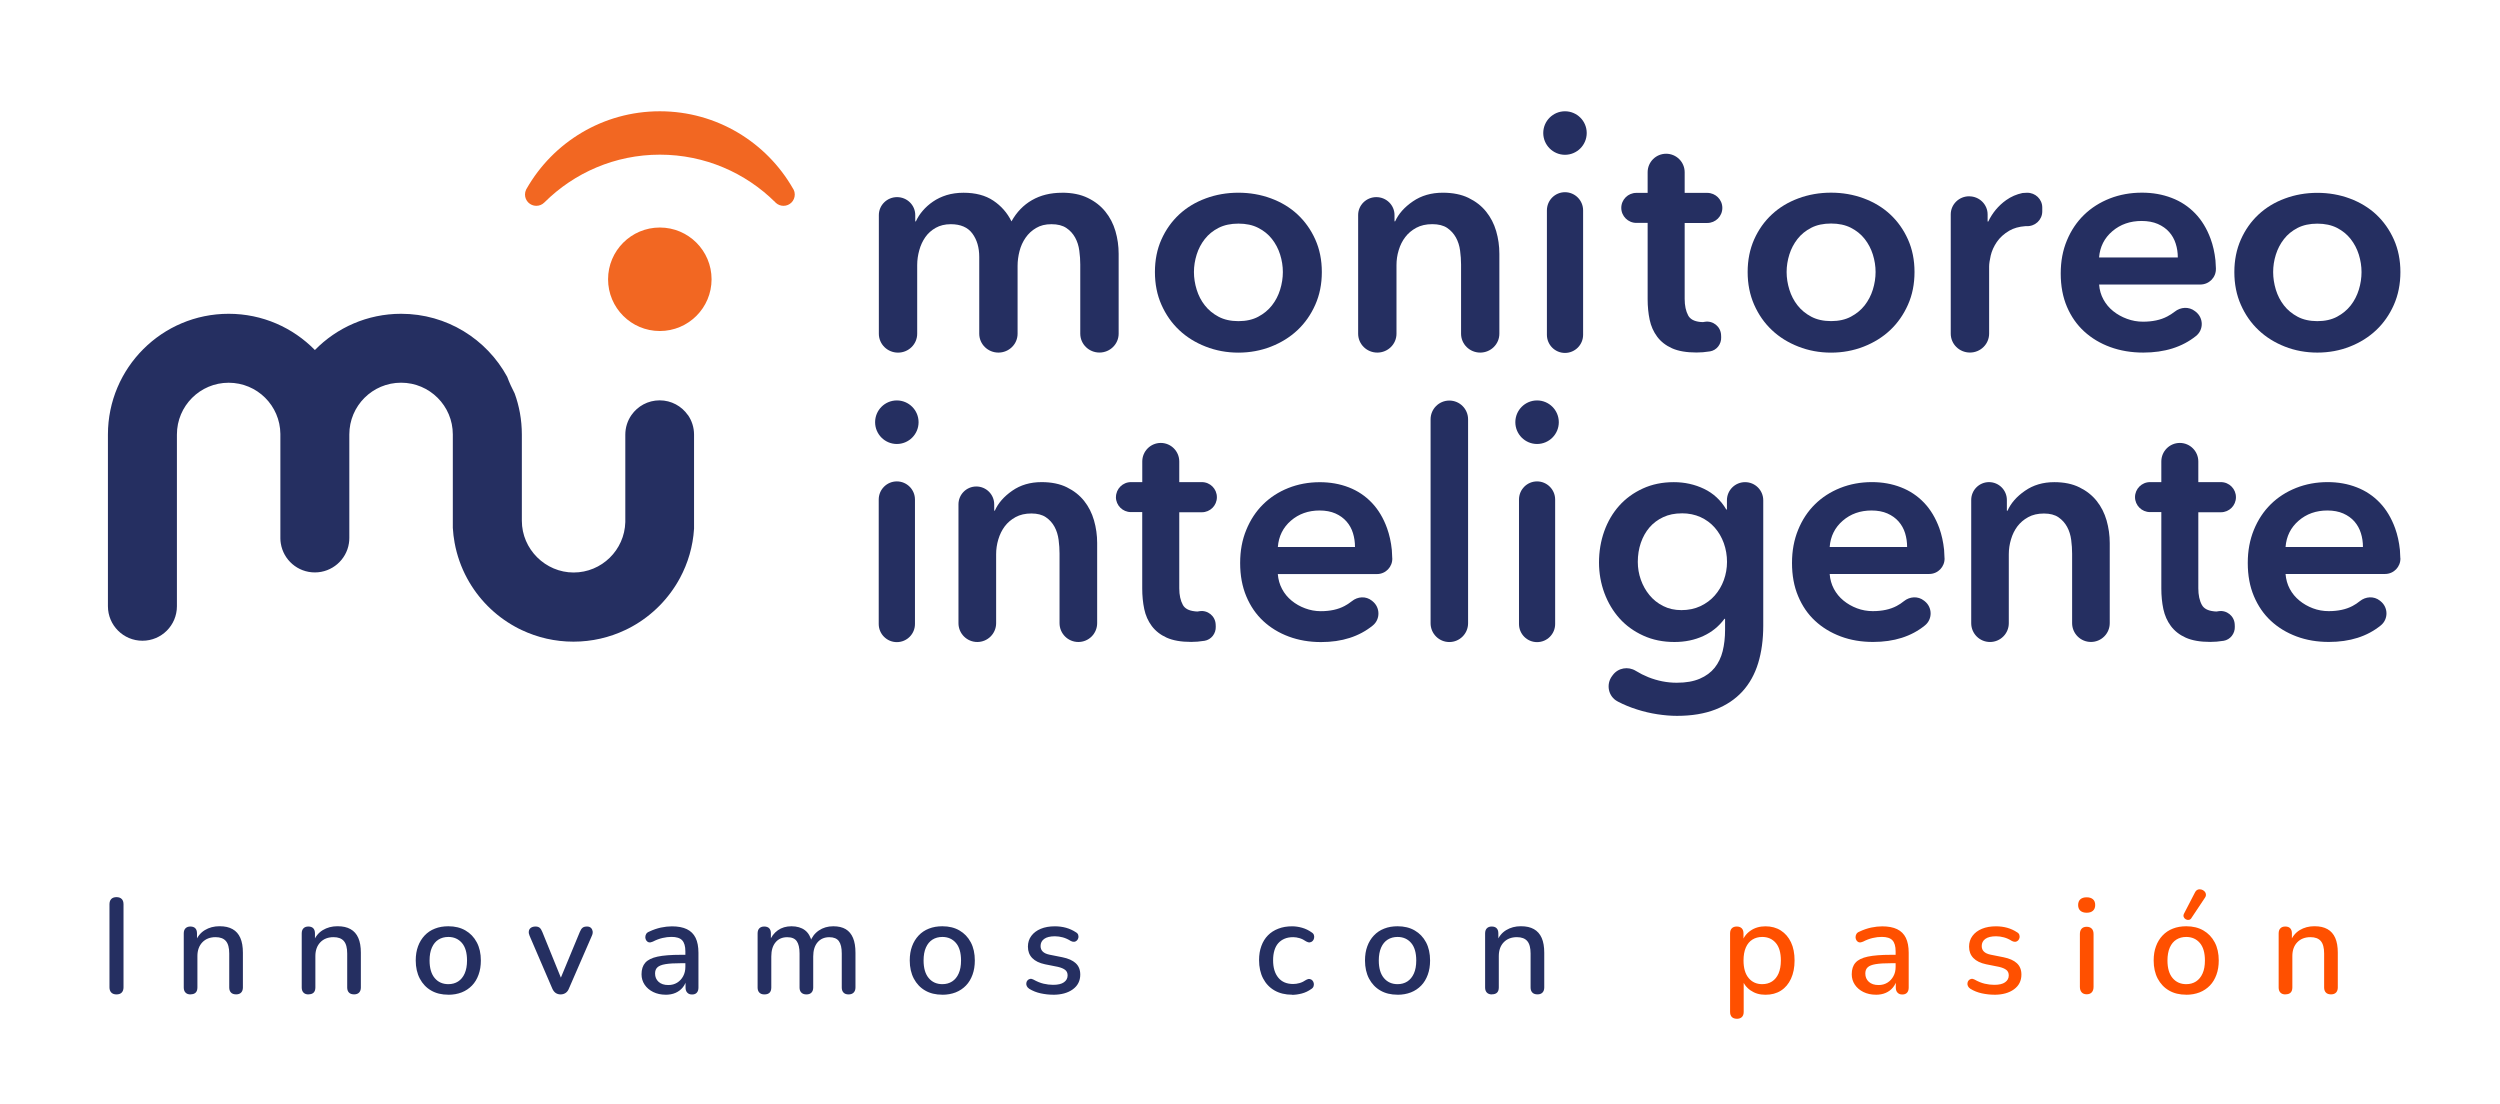
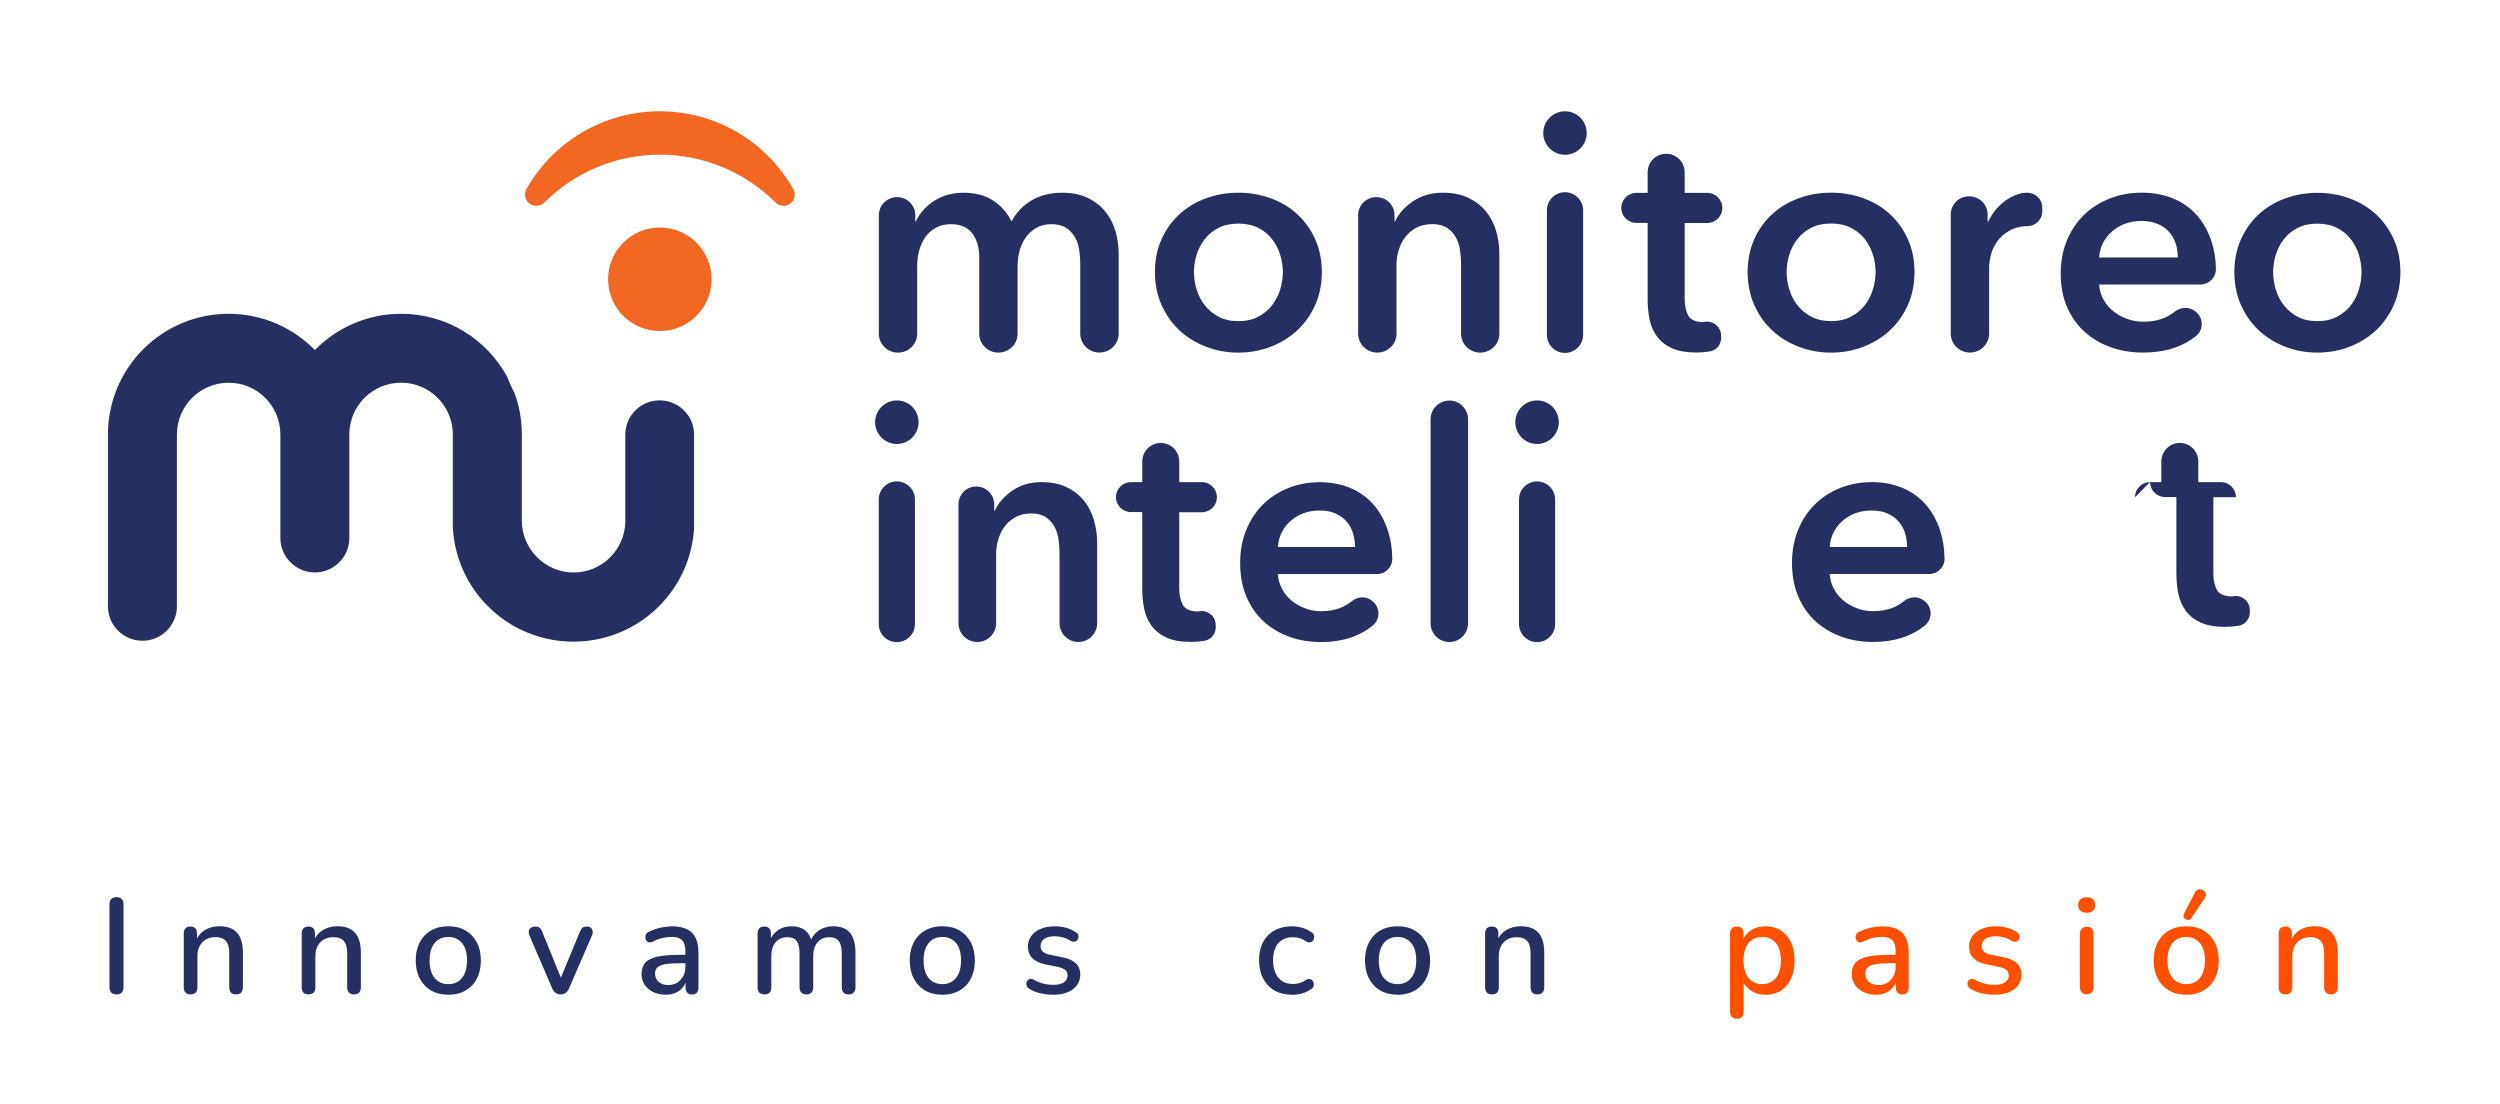
<svg xmlns="http://www.w3.org/2000/svg" id="Capa_1" viewBox="0 0 594.67 262.67">
  <defs>
    <style>      .st0 {        fill: #252f61;      }      .st1 {        fill: #f26722;      }      .st2 {        fill: #ff5000;      }    </style>
  </defs>
  <path class="st0" d="M232.24,115.72h0c2.35,0,4.25,1.91,4.25,4.25v1.5h.15c.79-1.79,2.17-3.37,4.14-4.74,1.96-1.37,4.29-2.05,6.98-2.05,2.34,0,4.35.41,6.01,1.23,1.67.82,3.04,1.9,4.11,3.24,1.07,1.35,1.85,2.89,2.35,4.63.5,1.74.75,3.53.75,5.37v19.08c0,2.47-2,4.48-4.47,4.48h0c-2.48,0-4.48-2.01-4.48-4.48v-16.54c0-1.05-.07-2.14-.22-3.28-.15-1.14-.47-2.18-.97-3.1-.5-.92-1.18-1.68-2.05-2.27-.87-.6-2.03-.9-3.47-.9s-2.69.29-3.74.86c-1.04.57-1.9,1.3-2.58,2.2-.67.9-1.18,1.93-1.53,3.1-.35,1.17-.52,2.35-.52,3.54v16.4c0,2.47-2.01,4.47-4.48,4.47h0c-2.47,0-4.48-2-4.48-4.47v-28.27c0-2.35,1.9-4.25,4.25-4.25" />
  <path class="st0" d="M344.75,95.28h0c2.47,0,4.46,2,4.46,4.46v48.51c0,2.46-1.99,4.47-4.46,4.47h0c-2.46,0-4.46-2-4.46-4.47v-48.51c0-2.46,2-4.46,4.46-4.46" />
-   <path class="st0" d="M415.11,114.69c2.38,0,4.31,1.93,4.31,4.31v29.84c0,3.28-.4,6.25-1.21,8.9-.81,2.65-2.06,4.89-3.75,6.74-1.69,1.84-3.82,3.27-6.4,4.28-2.58,1.01-5.63,1.52-9.16,1.52-1.46,0-3.02-.13-4.66-.38-1.64-.25-3.26-.63-4.85-1.14-1.6-.5-3.12-1.13-4.58-1.89-.02,0-.03-.02-.04-.03-2.2-1.14-2.8-4.03-1.32-6.02l.18-.24c1.28-1.73,3.66-2.13,5.48-1,.94.58,1.93,1.08,2.97,1.5,2.22.88,4.47,1.32,6.74,1.32s4-.32,5.49-.95c1.49-.64,2.67-1.51,3.56-2.62.88-1.11,1.52-2.43,1.9-3.95.37-1.52.57-3.2.57-5.02v-2.66h-.15c-1.31,1.78-2.99,3.15-5.04,4.09-2.04.94-4.33,1.42-6.85,1.42-2.72,0-5.2-.5-7.42-1.52-2.22-1.01-4.1-2.37-5.64-4.08-1.54-1.72-2.74-3.72-3.6-6.02-.85-2.3-1.29-4.74-1.29-7.31s.42-5.1,1.25-7.42c.83-2.32,2.02-4.34,3.55-6.06,1.54-1.72,3.41-3.08,5.61-4.09,2.19-1.01,4.65-1.52,7.38-1.52,2.57,0,4.98.53,7.19,1.59,2.22,1.06,3.99,2.7,5.3,4.92h.15v-2.2c0-2.38,1.93-4.31,4.32-4.31h0ZM400.04,122.11c-1.67,0-3.14.3-4.43.91-1.29.6-2.37,1.42-3.26,2.45-.88,1.03-1.56,2.25-2.05,3.66-.48,1.41-.72,2.92-.72,4.53,0,1.46.24,2.87.72,4.23.48,1.36,1.16,2.58,2.05,3.66.88,1.08,1.97,1.95,3.26,2.6,1.29.66,2.74.98,4.35.98s3.17-.31,4.51-.94c1.33-.63,2.48-1.47,3.41-2.53.93-1.06,1.65-2.27,2.16-3.66.5-1.39.76-2.83.76-4.34s-.25-3.04-.76-4.46c-.51-1.41-1.23-2.64-2.16-3.7-.93-1.06-2.06-1.89-3.37-2.49-1.32-.6-2.8-.91-4.47-.91" />
-   <path class="st0" d="M473.12,114.68h0c2.35,0,4.25,1.91,4.25,4.25v2.55h.16c.79-1.79,2.17-3.37,4.14-4.73,1.96-1.37,4.29-2.06,6.97-2.06,2.34,0,4.34.41,6,1.24,1.67.82,3.04,1.9,4.1,3.24,1.07,1.34,1.85,2.89,2.35,4.62.49,1.74.75,3.53.75,5.37v19.07c0,2.47-2,4.47-4.47,4.47h0c-2.48,0-4.48-2.01-4.48-4.47v-16.53c0-1.05-.07-2.14-.22-3.28-.15-1.14-.47-2.17-.97-3.09-.5-.92-1.18-1.68-2.05-2.28-.87-.6-2.03-.9-3.47-.9s-2.69.29-3.73.86c-1.05.57-1.9,1.31-2.58,2.2-.67.9-1.18,1.93-1.52,3.1-.35,1.17-.52,2.35-.52,3.54v16.39c0,2.47-2,4.47-4.47,4.47h0c-2.47,0-4.47-2-4.47-4.47v-29.31c0-2.35,1.9-4.25,4.25-4.25" />
  <path class="st0" d="M331.18,132.77c.08,2.06-1.57,3.78-3.63,3.78h-23.6c.1,1.3.44,2.48,1.01,3.55.57,1.08,1.33,2,2.27,2.77.95.78,2.01,1.39,3.21,1.83,1.2.45,2.44.68,3.73.68,2.23,0,4.12-.41,5.67-1.24.61-.33,1.19-.71,1.72-1.13,1.4-1.14,3.35-1.26,4.76-.13l.18.15c1.82,1.47,1.86,4.27.05,5.75-3.23,2.63-7.33,3.95-12.31,3.95-2.78,0-5.34-.44-7.68-1.31-2.34-.87-4.36-2.1-6.08-3.7-1.72-1.6-3.06-3.56-4.03-5.88-.97-2.32-1.46-4.96-1.46-7.9s.48-5.53,1.46-7.9c.97-2.37,2.3-4.39,3.99-6.06,1.69-1.67,3.69-2.97,6-3.89,2.31-.92,4.81-1.39,7.5-1.39,2.49,0,4.78.41,6.9,1.23,2.11.82,3.94,2.05,5.48,3.67,1.54,1.62,2.75,3.64,3.62,6.06.55,1.55.94,3.26,1.13,5.14.03.3.07,1.07.1,1.97M322.31,130.11c0-1.15-.16-2.25-.48-3.29-.32-1.05-.83-1.97-1.53-2.77-.7-.8-1.58-1.44-2.64-1.91-1.07-.47-2.33-.71-3.77-.71-2.68,0-4.96.81-6.83,2.43-1.87,1.62-2.9,3.7-3.1,6.25h18.35Z" />
  <path class="st0" d="M462.55,132.76c.07,2.06-1.58,3.77-3.65,3.77h-23.68c.1,1.3.44,2.49,1.01,3.56.58,1.08,1.33,1.99,2.28,2.77.95.78,2.02,1.39,3.22,1.84,1.2.45,2.45.67,3.74.67,2.24,0,4.14-.41,5.69-1.23.62-.33,1.2-.71,1.72-1.14,1.4-1.13,3.36-1.25,4.77-.13l.19.15c1.83,1.46,1.87,4.26.05,5.74-3.23,2.63-7.35,3.94-12.34,3.94-2.79,0-5.36-.43-7.7-1.31-2.35-.88-4.38-2.11-6.1-3.71-1.72-1.59-3.06-3.55-4.03-5.87-.98-2.32-1.46-4.95-1.46-7.89s.49-5.52,1.46-7.9c.97-2.37,2.3-4.39,4-6.06,1.69-1.67,3.7-2.96,6.02-3.89,2.32-.92,4.83-1.39,7.52-1.39,2.49,0,4.8.41,6.92,1.24,2.12.82,3.95,2.05,5.5,3.67,1.54,1.62,2.75,3.64,3.63,6.06.55,1.55.93,3.26,1.13,5.14.03.3.07,1.08.1,1.97M453.64,130.11c0-1.15-.16-2.25-.48-3.29-.32-1.04-.84-1.97-1.54-2.77-.7-.8-1.58-1.43-2.66-1.91-1.07-.47-2.33-.71-3.78-.71-2.69,0-4.98.81-6.85,2.43-1.87,1.62-2.91,3.7-3.11,6.25h18.41Z" />
  <path class="st0" d="M265.45,118.27h0c0-1.98,1.6-3.59,3.58-3.59h2.68v-4.91c0-2.43,1.97-4.41,4.4-4.41s4.4,1.98,4.4,4.41v4.91h5.37c1.98,0,3.58,1.61,3.58,3.59s-1.6,3.58-3.58,3.58h-5.37v18.09c0,1.6.29,2.92.86,3.96.47.85,1.41,1.36,2.82,1.51.05,0,.1.01.15.02.17.01.34.02.52.03.02,0,.18-.03.42-.07,1.98-.34,3.81,1.14,3.89,3.15l.02.51c.07,1.64-1.07,3.12-2.69,3.38,0,0-.02,0-.03,0-1.1.18-2.14.26-3.13.26-2.39,0-4.33-.34-5.82-1.01-1.49-.67-2.67-1.6-3.55-2.77-.87-1.17-1.47-2.51-1.79-4.03-.32-1.52-.48-3.15-.48-4.9v-18.17h-2.68c-1.98,0-3.58-1.6-3.58-3.58" />
-   <path class="st0" d="M507.85,118.27h0c0-1.98,1.6-3.59,3.58-3.59h2.68v-4.91c0-2.43,1.97-4.41,4.4-4.41s4.4,1.98,4.4,4.41v4.91h5.37c1.98,0,3.58,1.61,3.58,3.59s-1.6,3.58-3.58,3.58h-5.37v18.09c0,1.6.28,2.92.85,3.96.47.85,1.41,1.36,2.82,1.51.04,0,.1.01.15.02.17.01.34.02.52.03.02,0,.18-.03.43-.07,1.98-.34,3.81,1.14,3.89,3.15l.02.51c.07,1.64-1.07,3.12-2.68,3.38-.01,0-.03,0-.03,0-1.1.18-2.14.26-3.14.26-2.39,0-4.32-.34-5.82-1.01-1.49-.67-2.67-1.6-3.54-2.77-.87-1.17-1.46-2.51-1.79-4.03-.32-1.52-.48-3.15-.48-4.9v-18.17h-2.68c-1.98,0-3.58-1.6-3.58-3.58" />
-   <path class="st0" d="M570.98,132.76c.07,2.06-1.58,3.77-3.65,3.77h-23.67c.1,1.3.44,2.49,1.01,3.56.58,1.08,1.34,1.99,2.29,2.77.95.78,2.02,1.39,3.21,1.84,1.2.45,2.45.67,3.75.67,2.24,0,4.14-.41,5.68-1.23.62-.33,1.2-.71,1.72-1.14,1.4-1.13,3.36-1.25,4.77-.13l.18.15c1.83,1.46,1.87,4.26.05,5.74-3.24,2.63-7.35,3.94-12.34,3.94-2.8,0-5.36-.43-7.71-1.31-2.35-.88-4.38-2.11-6.1-3.71-1.72-1.59-3.06-3.55-4.04-5.87-.98-2.32-1.46-4.95-1.46-7.89s.49-5.52,1.46-7.9c.97-2.37,2.31-4.39,4-6.06,1.69-1.67,3.7-2.96,6.02-3.89,2.32-.92,4.83-1.39,7.52-1.39,2.49,0,4.8.41,6.92,1.24,2.12.82,3.95,2.05,5.5,3.67,1.54,1.62,2.75,3.64,3.63,6.06.56,1.55.94,3.26,1.14,5.14.03.3.07,1.08.1,1.97M562.07,130.11c0-1.15-.16-2.25-.49-3.29-.32-1.04-.84-1.97-1.53-2.77-.7-.8-1.58-1.43-2.66-1.91-1.07-.47-2.33-.71-3.77-.71-2.7,0-4.98.81-6.85,2.43-1.87,1.62-2.91,3.7-3.11,6.25h18.41Z" />
+   <path class="st0" d="M507.85,118.27h0c0-1.98,1.6-3.59,3.58-3.59h2.68v-4.91c0-2.43,1.97-4.41,4.4-4.41s4.4,1.98,4.4,4.41v4.91h5.37c1.98,0,3.58,1.61,3.58,3.59h-5.37v18.09c0,1.6.28,2.92.85,3.96.47.85,1.41,1.36,2.82,1.51.04,0,.1.01.15.02.17.01.34.02.52.03.02,0,.18-.03.43-.07,1.98-.34,3.81,1.14,3.89,3.15l.02.51c.07,1.64-1.07,3.12-2.68,3.38-.01,0-.03,0-.03,0-1.1.18-2.14.26-3.14.26-2.39,0-4.32-.34-5.82-1.01-1.49-.67-2.67-1.6-3.54-2.77-.87-1.17-1.46-2.51-1.79-4.03-.32-1.52-.48-3.15-.48-4.9v-18.17h-2.68c-1.98,0-3.58-1.6-3.58-3.58" />
  <path class="st0" d="M372.26,45.72c-2.38,0-4.3,1.93-4.3,4.32v29.6c0,2.38,1.92,4.31,4.3,4.31h0c2.38,0,4.31-1.93,4.31-4.31v-29.6c0-2.38-1.93-4.32-4.31-4.32" />
  <path class="st0" d="M372.26,36.82c2.85,0,5.17-2.32,5.17-5.18s-2.32-5.17-5.17-5.17-5.17,2.32-5.17,5.17,2.32,5.18,5.17,5.18" />
  <path class="st0" d="M365.62,114.51c-2.38,0-4.3,1.93-4.3,4.32v29.6c0,2.38,1.92,4.31,4.3,4.31h0c2.38,0,4.3-1.93,4.3-4.31v-29.6c0-2.38-1.93-4.32-4.31-4.32" />
  <path class="st0" d="M365.62,105.61c2.85,0,5.17-2.32,5.17-5.18s-2.32-5.18-5.17-5.18-5.17,2.32-5.17,5.18,2.32,5.18,5.17,5.18" />
  <path class="st0" d="M213.33,114.51c-2.38,0-4.31,1.93-4.31,4.32v29.6c0,2.38,1.93,4.31,4.31,4.31s4.31-1.93,4.31-4.31v-29.6c0-2.38-1.93-4.32-4.31-4.32" />
  <path class="st0" d="M213.33,105.61c2.85,0,5.17-2.32,5.17-5.18s-2.32-5.18-5.17-5.18-5.17,2.32-5.17,5.18,2.32,5.18,5.17,5.18" />
  <path class="st0" d="M252.63,45.84c2.38,0,4.42.41,6.12,1.24,1.7.82,3.09,1.91,4.18,3.26,1.09,1.35,1.89,2.89,2.4,4.64.51,1.75.76,3.55.76,5.39v19c0,2.48-2.05,4.49-4.56,4.49h0c-2.52,0-4.57-2.01-4.57-4.49v-16.46c0-1.05-.07-2.15-.23-3.29-.15-1.15-.48-2.18-.99-3.11-.51-.92-1.2-1.69-2.09-2.28-.89-.6-2.07-.9-3.54-.9s-2.64.3-3.65.9c-1.02.59-1.85,1.37-2.51,2.32-.66.95-1.14,2.01-1.44,3.18-.3,1.17-.46,2.34-.46,3.48v16.17c0,2.48-2.04,4.49-4.56,4.49h0c-2.52,0-4.56-2.01-4.56-4.49v-18.27c0-2.24-.55-4.1-1.64-5.57-1.09-1.47-2.8-2.21-5.13-2.21-1.37,0-2.56.29-3.58.86-1.01.57-1.84,1.31-2.47,2.21-.63.9-1.12,1.94-1.44,3.11-.33,1.17-.5,2.36-.5,3.56v16.32c0,2.48-2.04,4.49-4.56,4.49h0c-2.52,0-4.56-2.01-4.56-4.49v-28.23c0-2.35,1.94-4.27,4.33-4.27s4.33,1.91,4.33,4.27v1.5h.15c.41-.9.95-1.74,1.64-2.54.69-.8,1.5-1.53,2.44-2.17.94-.65,2.02-1.16,3.23-1.54,1.22-.37,2.56-.56,4.03-.56,2.84,0,5.2.62,7.07,1.87,1.87,1.25,3.32,2.89,4.33,4.94,1.22-2.2,2.84-3.88,4.87-5.05,2.03-1.17,4.41-1.76,7.15-1.76" />
  <path class="st0" d="M274.72,64.71c0-2.85.51-5.43,1.55-7.75,1.04-2.32,2.45-4.3,4.22-5.95,1.78-1.65,3.88-2.92,6.32-3.82,2.43-.9,5.02-1.35,7.76-1.35s5.32.45,7.76,1.35c2.43.9,4.54,2.17,6.31,3.82,1.77,1.65,3.18,3.63,4.22,5.95,1.04,2.32,1.56,4.9,1.56,7.75s-.52,5.44-1.56,7.78c-1.04,2.35-2.45,4.36-4.22,6.03-1.78,1.67-3.88,2.98-6.31,3.93-2.43.95-5.02,1.43-7.76,1.43s-5.32-.48-7.76-1.43c-2.44-.95-4.54-2.25-6.32-3.93-1.77-1.67-3.18-3.68-4.22-6.03-1.04-2.34-1.55-4.94-1.55-7.78M284,64.71c0,1.4.22,2.8.65,4.19.43,1.39,1.07,2.64,1.94,3.74.86,1.1,1.95,2,3.27,2.7,1.32.7,2.89,1.05,4.72,1.05s3.4-.35,4.71-1.05c1.32-.7,2.41-1.6,3.27-2.7.86-1.1,1.51-2.34,1.94-3.74.43-1.39.65-2.79.65-4.19s-.22-2.78-.65-4.16c-.43-1.37-1.08-2.6-1.94-3.7-.86-1.1-1.95-1.98-3.27-2.65-1.32-.68-2.89-1.01-4.71-1.01s-3.4.34-4.72,1.01c-1.32.67-2.41,1.56-3.27,2.65-.86,1.1-1.51,2.33-1.94,3.7-.43,1.38-.65,2.76-.65,4.16" />
  <path class="st0" d="M327.38,46.89h0c2.4,0,4.33,1.91,4.33,4.26v1.5h.15c.81-1.8,2.22-3.38,4.22-4.75,2-1.37,4.37-2.06,7.11-2.06,2.38,0,4.43.41,6.12,1.23,1.7.83,3.1,1.91,4.18,3.26,1.09,1.35,1.89,2.89,2.4,4.64.51,1.75.76,3.55.76,5.39v19.02c0,2.48-2.04,4.49-4.55,4.49h0c-2.52,0-4.56-2.01-4.56-4.49v-16.48c0-1.05-.08-2.14-.23-3.29-.15-1.15-.48-2.18-.99-3.11-.51-.92-1.2-1.68-2.09-2.29-.89-.59-2.07-.89-3.54-.89s-2.74.29-3.8.86c-1.07.58-1.94,1.31-2.62,2.21-.69.9-1.21,1.93-1.56,3.11-.36,1.17-.53,2.36-.53,3.56v16.32c0,2.48-2.04,4.49-4.56,4.49h0c-2.52,0-4.56-2.01-4.56-4.49v-28.23c0-2.36,1.94-4.26,4.33-4.26" />
  <path class="st0" d="M415.71,64.7c0-2.84.52-5.43,1.55-7.75,1.04-2.33,2.45-4.31,4.22-5.95,1.77-1.65,3.88-2.92,6.31-3.82,2.43-.9,5.02-1.35,7.76-1.35s5.32.45,7.76,1.35c2.43.9,4.54,2.17,6.31,3.82,1.77,1.64,3.18,3.63,4.22,5.95,1.04,2.32,1.56,4.9,1.56,7.75s-.51,5.44-1.56,7.79c-1.04,2.34-2.45,4.36-4.22,6.03-1.77,1.67-3.88,2.98-6.31,3.93-2.43.95-5.02,1.43-7.76,1.43s-5.33-.48-7.76-1.43c-2.43-.95-4.54-2.25-6.31-3.93-1.78-1.67-3.18-3.68-4.22-6.03-1.03-2.35-1.55-4.94-1.55-7.79M424.98,64.7c0,1.4.22,2.8.65,4.19s1.08,2.65,1.94,3.74c.86,1.1,1.95,2,3.27,2.7,1.32.7,2.89,1.05,4.72,1.05s3.4-.35,4.71-1.05c1.32-.7,2.41-1.6,3.28-2.7.85-1.1,1.51-2.35,1.94-3.74.43-1.39.65-2.79.65-4.19s-.22-2.78-.65-4.16c-.43-1.37-1.08-2.6-1.94-3.7-.86-1.1-1.96-1.98-3.28-2.66-1.32-.67-2.89-1.01-4.71-1.01s-3.4.33-4.72,1.01c-1.32.68-2.41,1.56-3.27,2.66-.86,1.1-1.51,2.33-1.94,3.7-.43,1.38-.65,2.76-.65,4.16" />
  <path class="st0" d="M468.41,46.7h0c2.42,0,4.38,1.93,4.38,4.31v1.69h.15c1.01-2.1,2.43-3.79,4.25-5.09,1.18-.84,2.48-1.4,3.9-1.7.11-.02.52-.04,1.05-.06,2-.05,3.65,1.54,3.65,3.51v.93c0,1.98-1.67,3.57-3.67,3.5-.15,0-.26,0-.31,0-1.55.11-2.83.48-3.86,1.08-1.27.75-2.26,1.65-2.97,2.69-.71,1.05-1.19,2.12-1.45,3.22-.25,1.1-.38,1.97-.38,2.62v15.96c0,2.48-2.04,4.5-4.56,4.5h0c-2.53,0-4.57-2.01-4.57-4.5v-28.36c0-2.38,1.96-4.31,4.38-4.31" />
  <path class="st0" d="M527.09,63.9c.07,2.07-1.61,3.78-3.71,3.78h-24.07c.1,1.3.44,2.49,1.03,3.56.59,1.08,1.36,2,2.32,2.77.96.77,2.05,1.38,3.28,1.83,1.21.45,2.48.68,3.8.68,2.28,0,4.21-.41,5.78-1.24.63-.33,1.22-.71,1.76-1.13,1.42-1.14,3.41-1.26,4.84-.13l.19.15c1.86,1.47,1.9,4.27.05,5.75-3.29,2.64-7.47,3.95-12.55,3.95-2.84,0-5.45-.44-7.84-1.31-2.38-.87-4.45-2.11-6.2-3.71-1.75-1.6-3.12-3.56-4.11-5.88-.99-2.32-1.48-4.95-1.48-7.9s.49-5.53,1.48-7.9c.99-2.37,2.35-4.39,4.07-6.06,1.72-1.67,3.77-2.97,6.13-3.9,2.36-.92,4.91-1.38,7.65-1.38,2.53,0,4.88.41,7.04,1.24,2.16.82,4.02,2.05,5.59,3.67,1.57,1.62,2.8,3.64,3.69,6.06.57,1.55.96,3.26,1.16,5.14.03.31.07,1.08.11,1.97M518.03,61.25c0-1.15-.16-2.25-.5-3.3-.33-1.05-.85-1.97-1.56-2.77-.71-.8-1.61-1.43-2.7-1.91-1.1-.47-2.38-.71-3.84-.71-2.74,0-5.06.81-6.97,2.44-1.9,1.62-2.95,3.7-3.16,6.25h18.72Z" />
  <path class="st0" d="M531.48,64.72c0-2.84.52-5.42,1.55-7.74,1.03-2.32,2.43-4.3,4.2-5.95,1.76-1.64,3.86-2.92,6.28-3.81,2.42-.9,5-1.35,7.72-1.35s5.3.45,7.72,1.35c2.42.9,4.51,2.17,6.28,3.81,1.76,1.65,3.16,3.63,4.2,5.95,1.03,2.32,1.55,4.9,1.55,7.74s-.52,5.44-1.55,7.78c-1.03,2.34-2.44,4.35-4.2,6.02-1.77,1.67-3.86,2.98-6.28,3.93-2.42.95-5,1.42-7.72,1.42s-5.3-.47-7.72-1.42c-2.42-.95-4.52-2.26-6.28-3.93-1.77-1.67-3.17-3.68-4.2-6.02-1.04-2.34-1.55-4.94-1.55-7.78M540.71,64.72c0,1.39.22,2.8.64,4.19.43,1.39,1.07,2.64,1.93,3.74.85,1.1,1.94,1.99,3.25,2.69,1.31.7,2.88,1.05,4.69,1.05s3.38-.35,4.69-1.05c1.31-.7,2.39-1.6,3.25-2.69.86-1.1,1.5-2.35,1.93-3.74.43-1.39.64-2.79.64-4.19s-.22-2.78-.64-4.15c-.43-1.37-1.07-2.6-1.93-3.7-.86-1.1-1.94-1.98-3.25-2.66-1.31-.67-2.88-1.01-4.69-1.01s-3.38.34-4.69,1.01c-1.31.68-2.4,1.56-3.25,2.66-.86,1.1-1.5,2.33-1.93,3.7-.43,1.37-.64,2.76-.64,4.15" />
  <path class="st0" d="M385.65,49.46h0c0-1.98,1.6-3.58,3.59-3.58h2.68v-4.91c0-2.43,1.97-4.4,4.4-4.4s4.41,1.97,4.41,4.4v4.91h5.37c1.98,0,3.59,1.6,3.59,3.58s-1.61,3.58-3.59,3.58h-5.37v18.07c0,1.59.28,2.91.85,3.96.47.85,1.41,1.36,2.82,1.51.05,0,.1,0,.16.01.17.02.34.03.52.03.02,0,.18-.02.42-.07,1.98-.34,3.81,1.14,3.89,3.15l.02.51c.07,1.64-1.06,3.12-2.68,3.38h-.04c-1.1.18-2.14.26-3.13.26-2.39,0-4.33-.33-5.83-1-1.49-.67-2.67-1.59-3.54-2.76-.87-1.17-1.47-2.51-1.79-4.03s-.48-3.14-.48-4.89v-18.15h-2.68c-1.98,0-3.59-1.61-3.59-3.58" />
  <path class="st0" d="M163.63,98.74c-1.48-2.13-3.94-3.51-6.72-3.51s-5.23,1.38-6.71,3.5c0,0,0,0,0,0-.92,1.32-1.46,2.93-1.46,4.67,0,.04,0,.09,0,.14v20c0,.11,0,.21,0,.32s0,.21,0,.32c-.17,6.65-5.61,12-12.3,12s-12.31-5.52-12.31-12.31v-20.51h0c0-1.76-.16-3.48-.46-5.15-.29-1.58-.7-3.12-1.24-4.6-.67-1.29-1.28-2.62-1.79-3.99-4.87-8.93-14.34-14.98-25.23-14.98-8.03,0-15.3,3.3-20.51,8.62-5.21-5.32-12.47-8.62-20.51-8.62-15.86,0-28.71,12.85-28.72,28.71h0v40.85c0,4.53,3.67,8.21,8.21,8.21s8.2-3.67,8.2-8.21v-40.53c0-.11,0-.21,0-.32h0c0-6.8,5.51-12.31,12.3-12.31s12.24,5.44,12.31,12.17v.28s0,.08,0,.11v24.5c0,.39.04.78.1,1.15.62,3.92,4.01,6.91,8.1,6.91s7.49-3,8.1-6.91c.07-.42.1-.85.1-1.29v-24.62c0-6.8,5.51-12.31,12.31-12.31s12.31,5.51,12.31,12.31v22.22c.07,1.2.21,2.37.42,3.52.55,3.02,1.57,5.88,2.98,8.48,2.62,4.85,6.59,8.85,11.42,11.51.51.29,1.05.56,1.59.81,3.73,1.76,7.89,2.75,12.29,2.75s8.59-1,12.32-2.77c.56-.26,1.1-.54,1.64-.84,4.81-2.67,8.76-6.68,11.37-11.53,1.9-3.53,3.09-7.51,3.35-11.74v-22.23s0-.1,0-.14c0-1.74-.54-3.34-1.46-4.67" />
  <path class="st1" d="M156.95,54.12c-6.79,0-12.31,5.51-12.31,12.31s5.51,12.31,12.31,12.31,12.31-5.51,12.31-12.31-5.51-12.31-12.31-12.31" />
  <path class="st1" d="M188.77,45.12s0,0,0-.01c-.05-.1-.11-.19-.16-.28,0,0,0,0,0,0-6.28-10.97-18.11-18.36-31.66-18.36s-25.38,7.39-31.65,18.36c0,0,0,0,0,0-.06.09-.11.18-.16.28,0,0,0,.01,0,.01-.17.35-.26.74-.26,1.15,0,1.49,1.21,2.69,2.69,2.69.72,0,1.38-.28,1.86-.75.05-.04.09-.08.14-.13,7.03-6.97,16.71-11.29,27.4-11.29s20.38,4.32,27.41,11.29c.06.07.12.13.18.18.48.43,1.11.7,1.81.7,1.49,0,2.68-1.2,2.68-2.69,0-.41-.09-.8-.26-1.15" />
  <path class="st0" d="M27.71,236.54c-.54,0-.95-.15-1.24-.45-.29-.3-.43-.72-.43-1.25v-19.73c0-.56.15-.98.43-1.27.29-.29.7-.44,1.24-.44s.95.15,1.24.44.43.71.43,1.27v19.73c0,.54-.14.95-.42,1.25-.28.3-.7.45-1.26.45Z" />
  <path class="st0" d="M45.32,236.54c-.52,0-.91-.14-1.19-.43-.28-.29-.42-.69-.42-1.21v-12.87c0-.53.14-.94.42-1.22.28-.28.67-.42,1.16-.42s.91.14,1.17.42c.27.28.4.69.4,1.22v2.51l-.35-.58c.47-1.2,1.21-2.11,2.22-2.72,1.01-.61,2.17-.92,3.48-.92s2.28.23,3.11.69c.83.46,1.44,1.16,1.85,2.09s.61,2.11.61,3.52v8.27c0,.51-.14.92-.42,1.21s-.68.43-1.19.43-.95-.14-1.22-.43c-.28-.29-.42-.69-.42-1.21v-8.08c0-1.35-.26-2.34-.79-2.96-.53-.62-1.35-.93-2.46-.93-1.31,0-2.36.41-3.14,1.22-.78.82-1.18,1.91-1.18,3.28v7.46c0,1.09-.55,1.64-1.64,1.64Z" />
  <path class="st0" d="M73.38,236.54c-.52,0-.91-.14-1.19-.43-.28-.29-.42-.69-.42-1.21v-12.87c0-.53.14-.94.42-1.22.28-.28.67-.42,1.16-.42s.91.14,1.17.42c.27.28.4.69.4,1.22v2.51l-.35-.58c.47-1.2,1.21-2.11,2.22-2.72,1.01-.61,2.17-.92,3.48-.92s2.28.23,3.11.69c.83.46,1.44,1.16,1.85,2.09s.61,2.11.61,3.52v8.27c0,.51-.14.92-.42,1.21s-.68.43-1.19.43-.95-.14-1.22-.43c-.28-.29-.42-.69-.42-1.21v-8.08c0-1.35-.26-2.34-.79-2.96-.53-.62-1.35-.93-2.46-.93-1.31,0-2.36.41-3.14,1.22-.78.82-1.18,1.91-1.18,3.28v7.46c0,1.09-.55,1.64-1.64,1.64Z" />
  <path class="st0" d="M106.65,236.61c-1.59,0-2.96-.33-4.1-1-1.15-.66-2.04-1.61-2.69-2.83-.64-1.22-.97-2.66-.97-4.31,0-1.27.18-2.39.55-3.38.36-.99.89-1.84,1.56-2.56.68-.72,1.49-1.27,2.45-1.64.95-.38,2.02-.56,3.2-.56,1.57,0,2.92.33,4.07,1,1.15.67,2.04,1.6,2.69,2.82s.97,2.65.97,4.33c0,1.24-.18,2.37-.55,3.38-.36,1.01-.88,1.87-1.56,2.57s-1.49,1.25-2.45,1.63c-.95.37-2.01.56-3.17.56ZM106.65,234.1c.88,0,1.65-.21,2.32-.64.67-.43,1.19-1.06,1.56-1.9.37-.84.56-1.87.56-3.09,0-1.85-.41-3.24-1.22-4.18-.82-.94-1.89-1.42-3.22-1.42-.9,0-1.68.21-2.35.63-.67.42-1.19,1.05-1.56,1.88-.38.84-.56,1.87-.56,3.09,0,1.82.41,3.22,1.22,4.18.81.97,1.9,1.45,3.25,1.45Z" />
  <path class="st0" d="M133.35,236.54c-.45,0-.84-.12-1.18-.35s-.61-.6-.82-1.09l-5.37-12.49c-.17-.39-.24-.75-.19-1.09.04-.34.2-.62.48-.82.28-.2.65-.31,1.12-.31.41,0,.73.1.97.29s.45.53.64,1l4.86,11.97h-.9l4.96-11.97c.19-.47.41-.8.66-1s.6-.29,1.05-.29c.39,0,.69.1.92.31s.36.47.42.8c.05.33,0,.69-.18,1.08l-5.44,12.52c-.19.49-.46.86-.81,1.09s-.74.35-1.19.35Z" />
  <path class="st0" d="M158.32,236.61c-1.09,0-2.08-.22-2.94-.64-.87-.43-1.55-1.01-2.04-1.74-.49-.73-.74-1.56-.74-2.48,0-1.16.3-2.08.89-2.75s1.57-1.16,2.93-1.45c1.36-.29,3.2-.43,5.52-.43h1.51v2h-1.48c-1.54,0-2.77.07-3.67.22-.9.15-1.54.4-1.92.76-.38.35-.56.84-.56,1.47,0,.81.28,1.47.84,1.98.56.51,1.33.76,2.32.76.79,0,1.49-.19,2.09-.56.6-.37,1.08-.88,1.43-1.53s.53-1.38.53-2.22v-3.7c0-1.22-.26-2.1-.77-2.64-.51-.54-1.36-.8-2.54-.8-.69,0-1.4.09-2.14.26-.74.17-1.51.46-2.3.87-.37.17-.68.22-.93.16s-.46-.21-.61-.43c-.15-.23-.23-.47-.24-.74-.01-.27.05-.53.19-.79s.38-.45.72-.58c.94-.45,1.88-.77,2.8-.97.92-.19,1.79-.29,2.61-.29,1.44,0,2.62.22,3.56.67.93.45,1.63,1.14,2.08,2.06.45.92.68,2.11.68,3.57v8.27c0,.51-.13.92-.39,1.21s-.63.43-1.13.43-.85-.14-1.13-.43-.42-.69-.42-1.21v-2.09h.29c-.17.79-.49,1.48-.95,2.04-.46.57-1.04,1-1.72,1.3s-1.47.45-2.35.45Z" />
  <path class="st0" d="M181.82,236.54c-.52,0-.91-.14-1.19-.43-.28-.29-.42-.69-.42-1.21v-12.87c0-.53.14-.94.42-1.22s.66-.42,1.16-.42.91.14,1.18.42c.27.28.4.69.4,1.22v2.64l-.35-.71c.43-1.14,1.1-2.03,2-2.67s1.98-.96,3.25-.96,2.37.31,3.19.93,1.37,1.58,1.67,2.86h-.45c.41-1.18,1.11-2.11,2.09-2.78s2.13-1.01,3.44-1.01c1.2,0,2.19.23,2.96.69.77.46,1.35,1.16,1.74,2.09s.58,2.11.58,3.52v8.27c0,.51-.15.92-.44,1.21s-.69.43-1.21.43-.91-.14-1.19-.43c-.28-.29-.42-.69-.42-1.21v-8.11c0-1.33-.23-2.3-.69-2.93-.46-.62-1.22-.93-2.27-.93-1.18,0-2.11.41-2.8,1.22s-1.03,1.94-1.03,3.38v7.37c0,.51-.14.92-.42,1.21-.28.29-.67.43-1.19.43s-.92-.14-1.21-.43-.43-.69-.43-1.21v-8.11c0-1.33-.23-2.3-.68-2.93s-1.2-.93-2.25-.93c-1.18,0-2.11.41-2.78,1.22-.68.82-1.01,1.94-1.01,3.38v7.37c0,1.09-.55,1.64-1.64,1.64Z" />
  <path class="st0" d="M224.16,236.61c-1.59,0-2.96-.33-4.1-1-1.15-.66-2.04-1.61-2.69-2.83-.64-1.22-.97-2.66-.97-4.31,0-1.27.18-2.39.55-3.38.36-.99.89-1.84,1.56-2.56.68-.72,1.49-1.27,2.45-1.64.95-.38,2.02-.56,3.2-.56,1.57,0,2.92.33,4.07,1,1.15.67,2.04,1.6,2.69,2.82.64,1.21.96,2.65.96,4.33,0,1.24-.18,2.37-.55,3.38-.37,1.01-.88,1.87-1.56,2.57s-1.49,1.25-2.45,1.63c-.95.37-2.01.56-3.17.56ZM224.16,234.1c.88,0,1.65-.21,2.32-.64.67-.43,1.19-1.06,1.56-1.9.38-.84.56-1.87.56-3.09,0-1.85-.41-3.24-1.22-4.18-.81-.94-1.89-1.42-3.22-1.42-.9,0-1.68.21-2.35.63-.67.42-1.19,1.05-1.56,1.88-.38.84-.56,1.87-.56,3.09,0,1.82.41,3.22,1.22,4.18.81.97,1.9,1.45,3.25,1.45Z" />
  <path class="st0" d="M250.48,236.61c-.95,0-1.92-.11-2.91-.32s-1.92-.58-2.75-1.09c-.28-.19-.47-.41-.58-.64-.11-.24-.15-.48-.11-.73.03-.25.13-.46.29-.64.16-.18.36-.29.61-.34s.51.01.79.16c.84.47,1.64.8,2.41.98.77.18,1.53.27,2.28.27,1.14,0,2-.2,2.57-.61.58-.41.87-.95.87-1.64,0-.56-.19-.99-.58-1.3s-.97-.55-1.74-.73l-3.06-.61c-1.33-.28-2.34-.77-3.03-1.48-.69-.71-1.03-1.61-1.03-2.7,0-.99.27-1.85.81-2.57.54-.73,1.29-1.29,2.25-1.69.96-.4,2.08-.59,3.35-.59.94,0,1.83.12,2.67.35.84.24,1.61.59,2.32,1.06.28.15.46.35.55.6.08.25.1.49.05.72-.05.24-.17.45-.34.63-.17.18-.38.29-.63.32-.25.03-.52-.03-.82-.18-.64-.41-1.28-.7-1.91-.87-.63-.17-1.26-.26-1.88-.26-1.14,0-1.99.21-2.56.63-.57.42-.85.98-.85,1.69,0,.54.17.98.52,1.32.34.34.88.59,1.61.74l3.06.61c1.39.28,2.45.75,3.17,1.42.72.66,1.08,1.57,1.08,2.7,0,1.48-.59,2.65-1.77,3.51-1.18.86-2.75,1.29-4.7,1.29Z" />
  <path class="st0" d="M307.34,236.61c-1.61,0-3-.34-4.17-1.01-1.17-.67-2.08-1.63-2.72-2.86s-.96-2.69-.96-4.36c0-1.25.18-2.37.55-3.36.36-1,.88-1.84,1.56-2.53s1.5-1.22,2.48-1.59c.97-.38,2.06-.56,3.27-.56.75,0,1.54.11,2.36.34s1.59.6,2.3,1.11c.28.17.45.38.53.63.08.25.09.5.03.76-.05.26-.17.48-.35.66s-.4.29-.66.32c-.26.03-.54-.04-.84-.21-.52-.36-1.04-.63-1.58-.79-.54-.16-1.05-.24-1.54-.24-.77,0-1.45.12-2.04.37s-1.09.6-1.5,1.06c-.41.46-.71,1.03-.92,1.72-.21.69-.31,1.47-.31,2.35,0,1.76.41,3.14,1.24,4.14.82,1,2,1.5,3.52,1.5.49,0,1.01-.07,1.54-.22s1.06-.41,1.58-.77c.3-.17.58-.24.84-.19.26.04.47.16.63.34.16.18.27.4.32.64.05.25.04.5-.05.76-.09.26-.27.47-.55.64-.69.49-1.43.85-2.24,1.06-.81.21-1.58.32-2.33.32Z" />
  <path class="st0" d="M332.44,236.61c-1.59,0-2.96-.33-4.1-1-1.15-.66-2.04-1.61-2.69-2.83-.64-1.22-.96-2.66-.96-4.31,0-1.27.18-2.39.55-3.38.36-.99.88-1.84,1.56-2.56s1.49-1.27,2.45-1.64c.95-.38,2.02-.56,3.2-.56,1.56,0,2.92.33,4.07,1,1.15.67,2.04,1.6,2.69,2.82.64,1.21.96,2.65.96,4.33,0,1.24-.18,2.37-.55,3.38-.37,1.01-.88,1.87-1.56,2.57s-1.49,1.25-2.45,1.63c-.96.37-2.01.56-3.17.56ZM332.44,234.1c.88,0,1.65-.21,2.32-.64.66-.43,1.19-1.06,1.56-1.9.38-.84.56-1.87.56-3.09,0-1.85-.41-3.24-1.22-4.18-.81-.94-1.89-1.42-3.22-1.42-.9,0-1.68.21-2.35.63-.67.42-1.19,1.05-1.56,1.88-.37.84-.56,1.87-.56,3.09,0,1.82.41,3.22,1.22,4.18.82.97,1.9,1.45,3.25,1.45Z" />
  <path class="st0" d="M354.87,236.54c-.51,0-.91-.14-1.19-.43s-.42-.69-.42-1.21v-12.87c0-.53.14-.94.42-1.22.28-.28.66-.42,1.16-.42s.91.14,1.17.42c.27.28.4.69.4,1.22v2.51l-.35-.58c.47-1.2,1.21-2.11,2.22-2.72,1.01-.61,2.17-.92,3.48-.92s2.28.23,3.11.69c.82.46,1.44,1.16,1.85,2.09s.61,2.11.61,3.52v8.27c0,.51-.14.92-.42,1.21-.28.29-.68.43-1.19.43s-.95-.14-1.22-.43c-.28-.29-.42-.69-.42-1.21v-8.08c0-1.35-.26-2.34-.79-2.96-.53-.62-1.35-.93-2.46-.93-1.31,0-2.36.41-3.14,1.22s-1.17,1.91-1.17,3.28v7.46c0,1.09-.55,1.64-1.64,1.64Z" />
  <path class="st2" d="M413.14,242.33c-.51,0-.91-.14-1.19-.42-.28-.28-.42-.69-.42-1.22v-18.66c0-.53.14-.94.42-1.22.28-.28.66-.42,1.16-.42s.91.14,1.19.42c.28.28.42.69.42,1.22v2.8l-.36-.67c.34-1.16,1.02-2.09,2.03-2.78,1.01-.7,2.2-1.04,3.57-1.04s2.61.33,3.65,1c1.04.67,1.84,1.6,2.41,2.8.57,1.2.85,2.65.85,4.34s-.29,3.09-.85,4.33c-.57,1.23-1.37,2.18-2.4,2.83-1.03.66-2.25.98-3.67.98s-2.53-.34-3.54-1.03c-1.01-.69-1.68-1.6-2.03-2.74h.39v7.85c0,.54-.15.94-.43,1.22-.29.28-.69.42-1.21.42ZM419.16,234.1c.9,0,1.68-.21,2.35-.64.66-.43,1.18-1.06,1.55-1.9.36-.84.55-1.87.55-3.09,0-1.85-.4-3.24-1.21-4.18-.81-.94-1.88-1.42-3.23-1.42-.88,0-1.66.21-2.33.63-.68.42-1.2,1.05-1.56,1.88-.37.84-.55,1.87-.55,3.09,0,1.82.41,3.22,1.22,4.18.81.97,1.89,1.45,3.22,1.45Z" />
  <path class="st2" d="M446.19,236.61c-1.09,0-2.08-.22-2.94-.64-.87-.43-1.55-1.01-2.04-1.74s-.74-1.56-.74-2.48c0-1.16.29-2.08.89-2.75.59-.68,1.56-1.16,2.93-1.45s3.2-.43,5.52-.43h1.51v2h-1.48c-1.54,0-2.77.07-3.67.22-.9.15-1.54.4-1.91.76-.38.35-.56.84-.56,1.47,0,.81.28,1.47.84,1.98.56.51,1.33.76,2.32.76.79,0,1.49-.19,2.09-.56.6-.37,1.08-.88,1.43-1.53.36-.64.53-1.38.53-2.22v-3.7c0-1.22-.26-2.1-.77-2.64-.51-.54-1.36-.8-2.54-.8-.69,0-1.4.09-2.14.26-.74.17-1.51.46-2.3.87-.37.17-.68.22-.93.16-.26-.06-.46-.21-.61-.43-.15-.23-.23-.47-.24-.74-.01-.27.05-.53.19-.79.14-.26.38-.45.72-.58.94-.45,1.88-.77,2.8-.97.92-.19,1.79-.29,2.61-.29,1.44,0,2.62.22,3.56.67.93.45,1.63,1.14,2.08,2.06.45.92.68,2.11.68,3.57v8.27c0,.51-.13.92-.39,1.21s-.63.43-1.13.43-.85-.14-1.13-.43c-.28-.29-.42-.69-.42-1.21v-2.09h.29c-.17.79-.49,1.48-.95,2.04-.46.57-1.04,1-1.72,1.3s-1.47.45-2.35.45Z" />
  <path class="st2" d="M474.35,236.61c-.95,0-1.92-.11-2.91-.32s-1.92-.58-2.75-1.09c-.28-.19-.47-.41-.58-.64-.11-.24-.15-.48-.11-.73.03-.25.13-.46.29-.64.16-.18.36-.29.61-.34s.51.01.79.16c.84.47,1.64.8,2.41.98.77.18,1.53.27,2.28.27,1.14,0,2-.2,2.57-.61.58-.41.87-.95.87-1.64,0-.56-.19-.99-.58-1.3s-.97-.55-1.74-.73l-3.06-.61c-1.33-.28-2.34-.77-3.03-1.48-.69-.71-1.03-1.61-1.03-2.7,0-.99.27-1.85.81-2.57.54-.73,1.29-1.29,2.25-1.69.96-.4,2.08-.59,3.35-.59.94,0,1.83.12,2.67.35.84.24,1.61.59,2.32,1.06.28.15.46.35.55.6.08.25.1.49.05.72-.05.24-.17.45-.34.63-.17.18-.38.29-.63.32-.25.03-.52-.03-.82-.18-.64-.41-1.28-.7-1.91-.87-.63-.17-1.26-.26-1.88-.26-1.14,0-1.99.21-2.56.63-.57.42-.85.98-.85,1.69,0,.54.17.98.52,1.32.34.34.88.59,1.61.74l3.06.61c1.39.28,2.45.75,3.17,1.42.72.66,1.08,1.57,1.08,2.7,0,1.48-.59,2.65-1.77,3.51-1.18.86-2.75,1.29-4.7,1.29Z" />
  <path class="st2" d="M496.35,217.11c-.64,0-1.14-.16-1.5-.48-.35-.32-.53-.77-.53-1.35s.18-1.06.53-1.37c.36-.31.85-.47,1.5-.47s1.14.16,1.5.47c.36.31.53.77.53,1.37s-.18,1.03-.53,1.35c-.35.32-.85.48-1.5.48ZM496.35,236.51c-.51,0-.91-.16-1.19-.47s-.42-.75-.42-1.3v-12.55c0-.56.14-.99.42-1.29.28-.3.68-.45,1.19-.45s.92.15,1.21.45c.29.3.43.73.43,1.29v12.55c0,.56-.14.99-.42,1.3-.28.31-.69.47-1.22.47Z" />
  <path class="st2" d="M520.04,236.61c-1.59,0-2.96-.33-4.1-1-1.15-.66-2.04-1.61-2.69-2.83-.64-1.22-.96-2.66-.96-4.31,0-1.27.18-2.39.55-3.38.36-.99.88-1.84,1.56-2.56s1.49-1.27,2.45-1.64c.95-.38,2.02-.56,3.2-.56,1.56,0,2.92.33,4.07,1,1.15.67,2.04,1.6,2.69,2.82.64,1.21.96,2.65.96,4.33,0,1.24-.18,2.37-.55,3.38-.37,1.01-.88,1.87-1.56,2.57s-1.49,1.25-2.45,1.63c-.96.37-2.01.56-3.17.56ZM520.04,234.1c.88,0,1.65-.21,2.32-.64.66-.43,1.19-1.06,1.56-1.9.38-.84.56-1.87.56-3.09,0-1.85-.41-3.24-1.22-4.18-.81-.94-1.89-1.42-3.22-1.42-.9,0-1.68.21-2.35.63-.67.42-1.19,1.05-1.56,1.88-.37.84-.56,1.87-.56,3.09,0,1.82.41,3.22,1.22,4.18.82.97,1.9,1.45,3.25,1.45ZM521.29,218.36c-.17.26-.38.41-.63.45s-.49,0-.72-.13c-.24-.13-.4-.31-.5-.55s-.08-.49.05-.77l2.61-5.05c.17-.34.39-.57.66-.68.27-.11.55-.12.84-.05s.53.21.74.4c.2.19.33.43.37.72s-.03.57-.23.85l-3.19,4.79Z" />
  <path class="st2" d="M543.63,236.54c-.51,0-.91-.14-1.19-.43s-.42-.69-.42-1.21v-12.87c0-.53.14-.94.42-1.22.28-.28.66-.42,1.16-.42s.91.14,1.17.42c.27.28.4.69.4,1.22v2.51l-.35-.58c.47-1.2,1.21-2.11,2.22-2.72,1.01-.61,2.17-.92,3.48-.92s2.28.23,3.11.69c.82.46,1.44,1.16,1.85,2.09s.61,2.11.61,3.52v8.27c0,.51-.14.92-.42,1.21-.28.29-.68.43-1.19.43s-.95-.14-1.22-.43c-.28-.29-.42-.69-.42-1.21v-8.08c0-1.35-.26-2.34-.79-2.96-.53-.62-1.35-.93-2.46-.93-1.31,0-2.36.41-3.14,1.22s-1.17,1.91-1.17,3.28v7.46c0,1.09-.55,1.64-1.64,1.64Z" />
</svg>